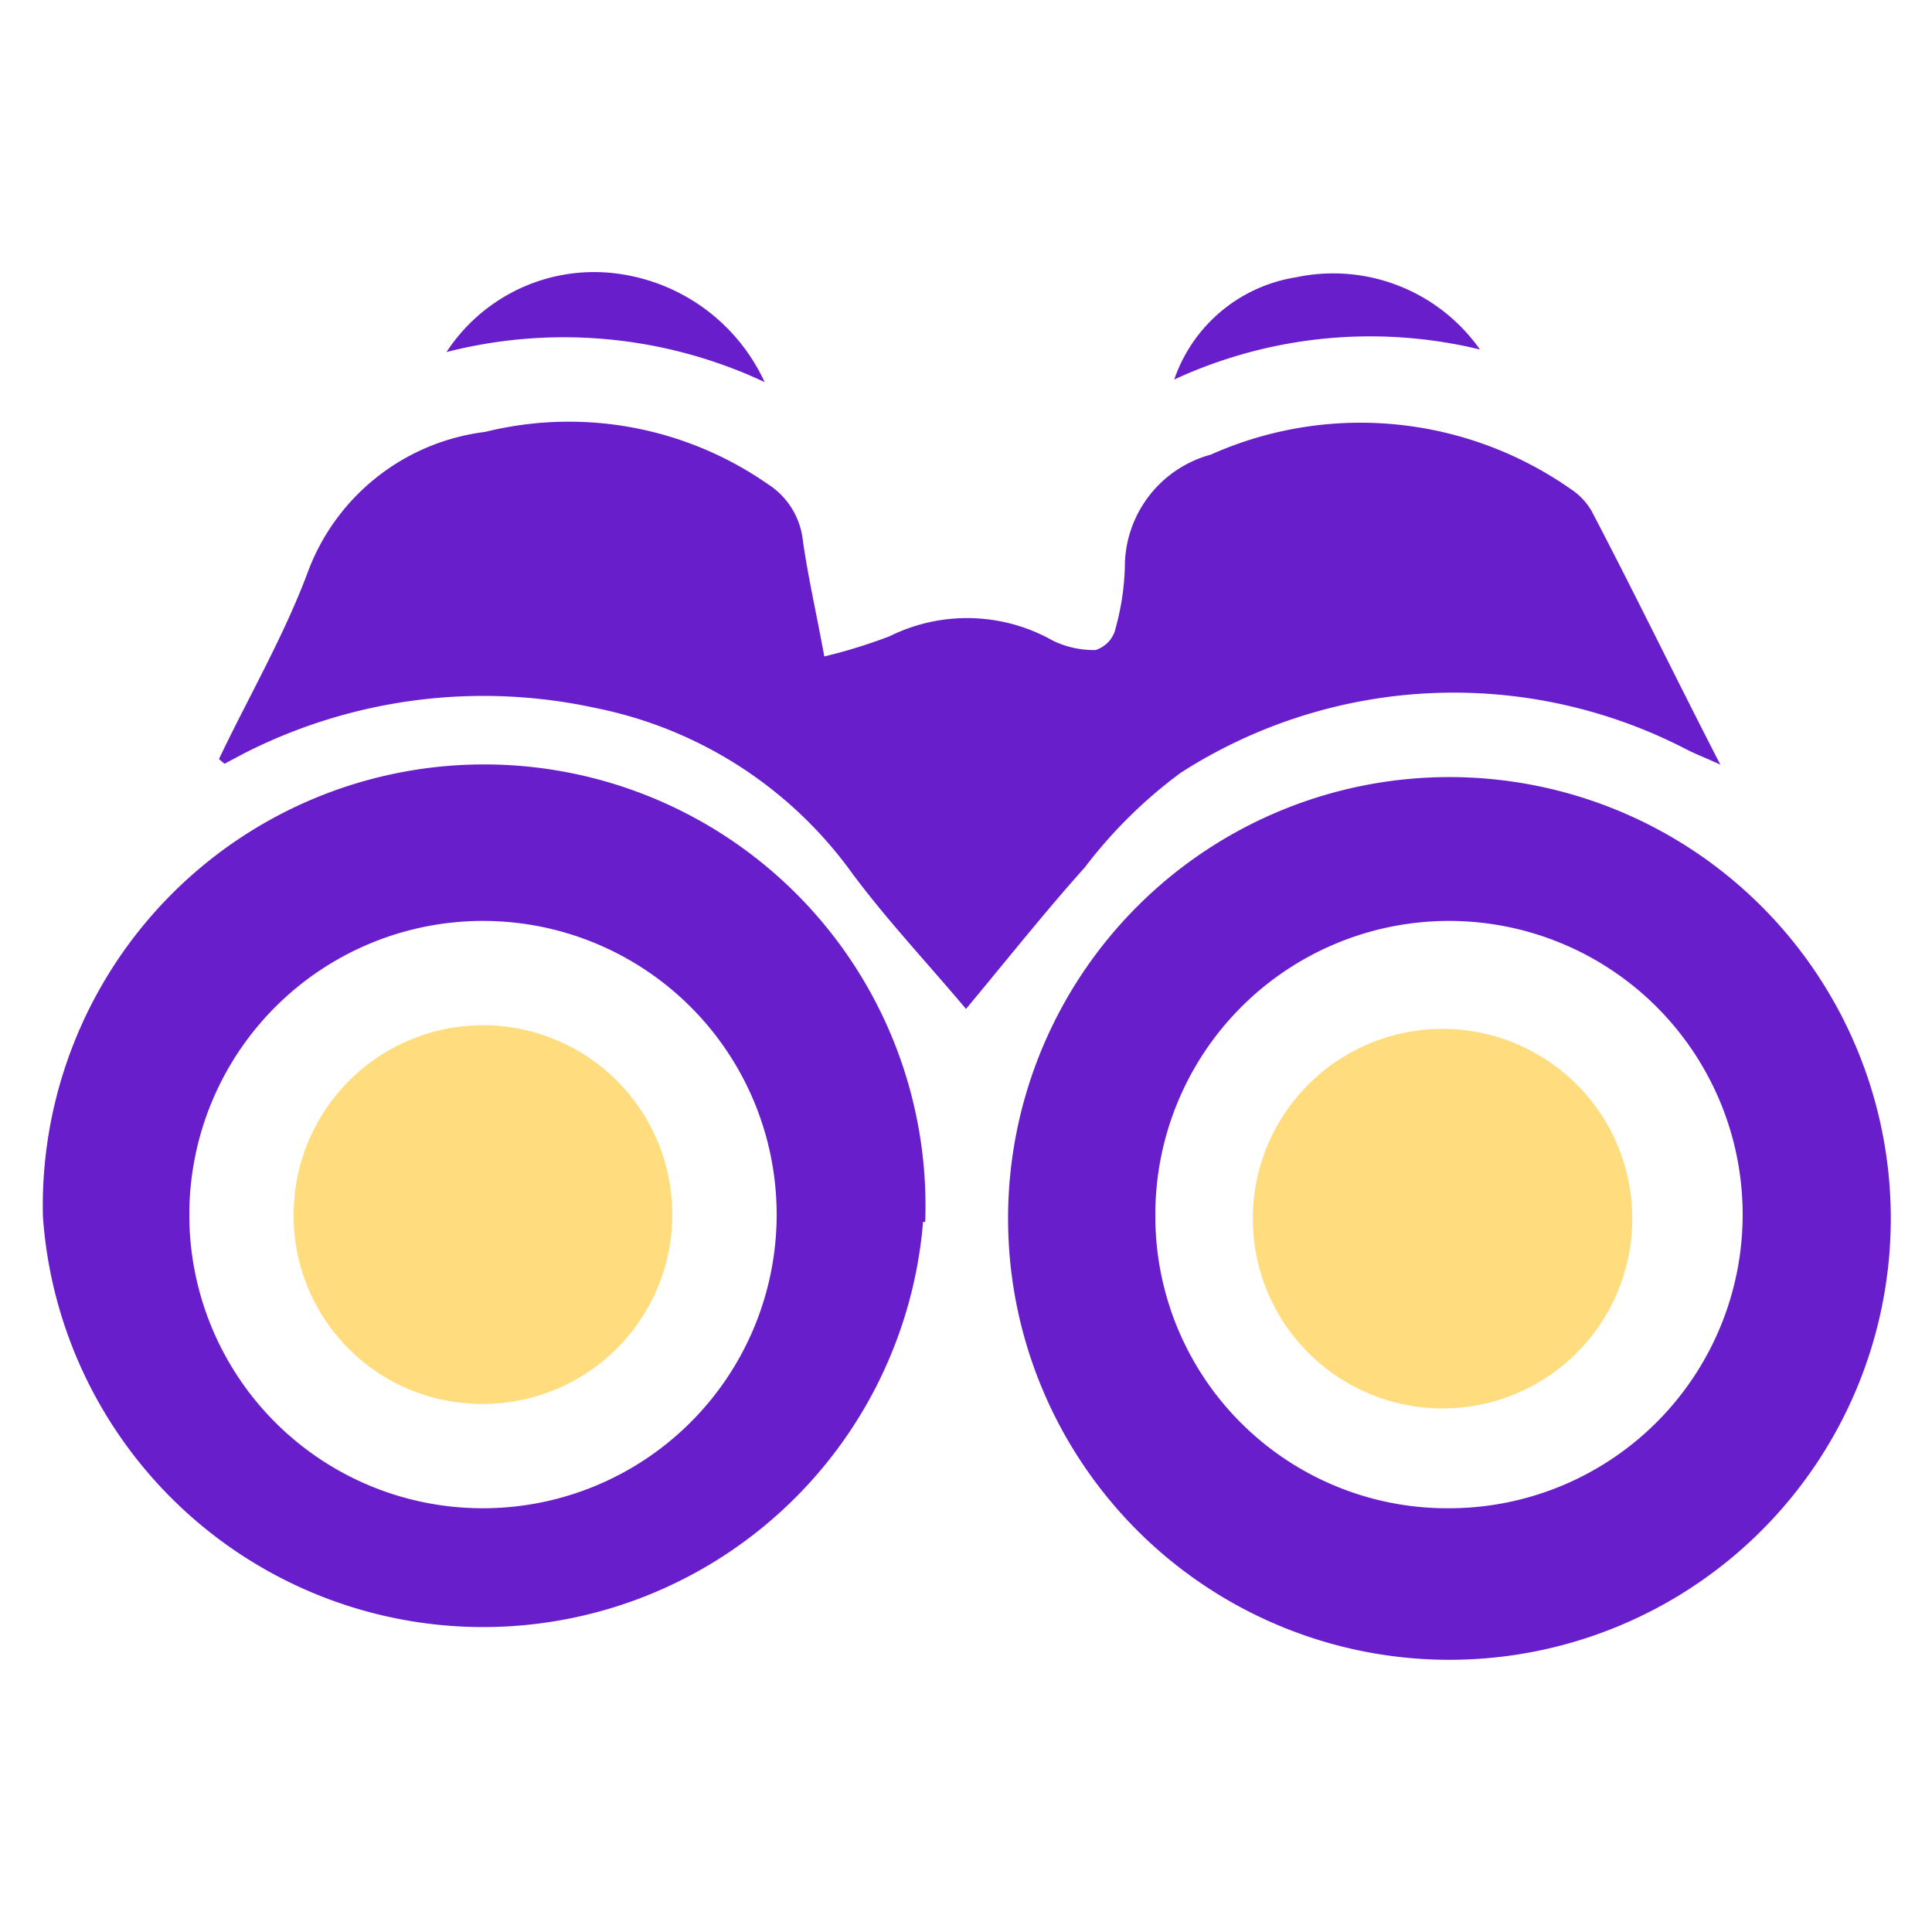
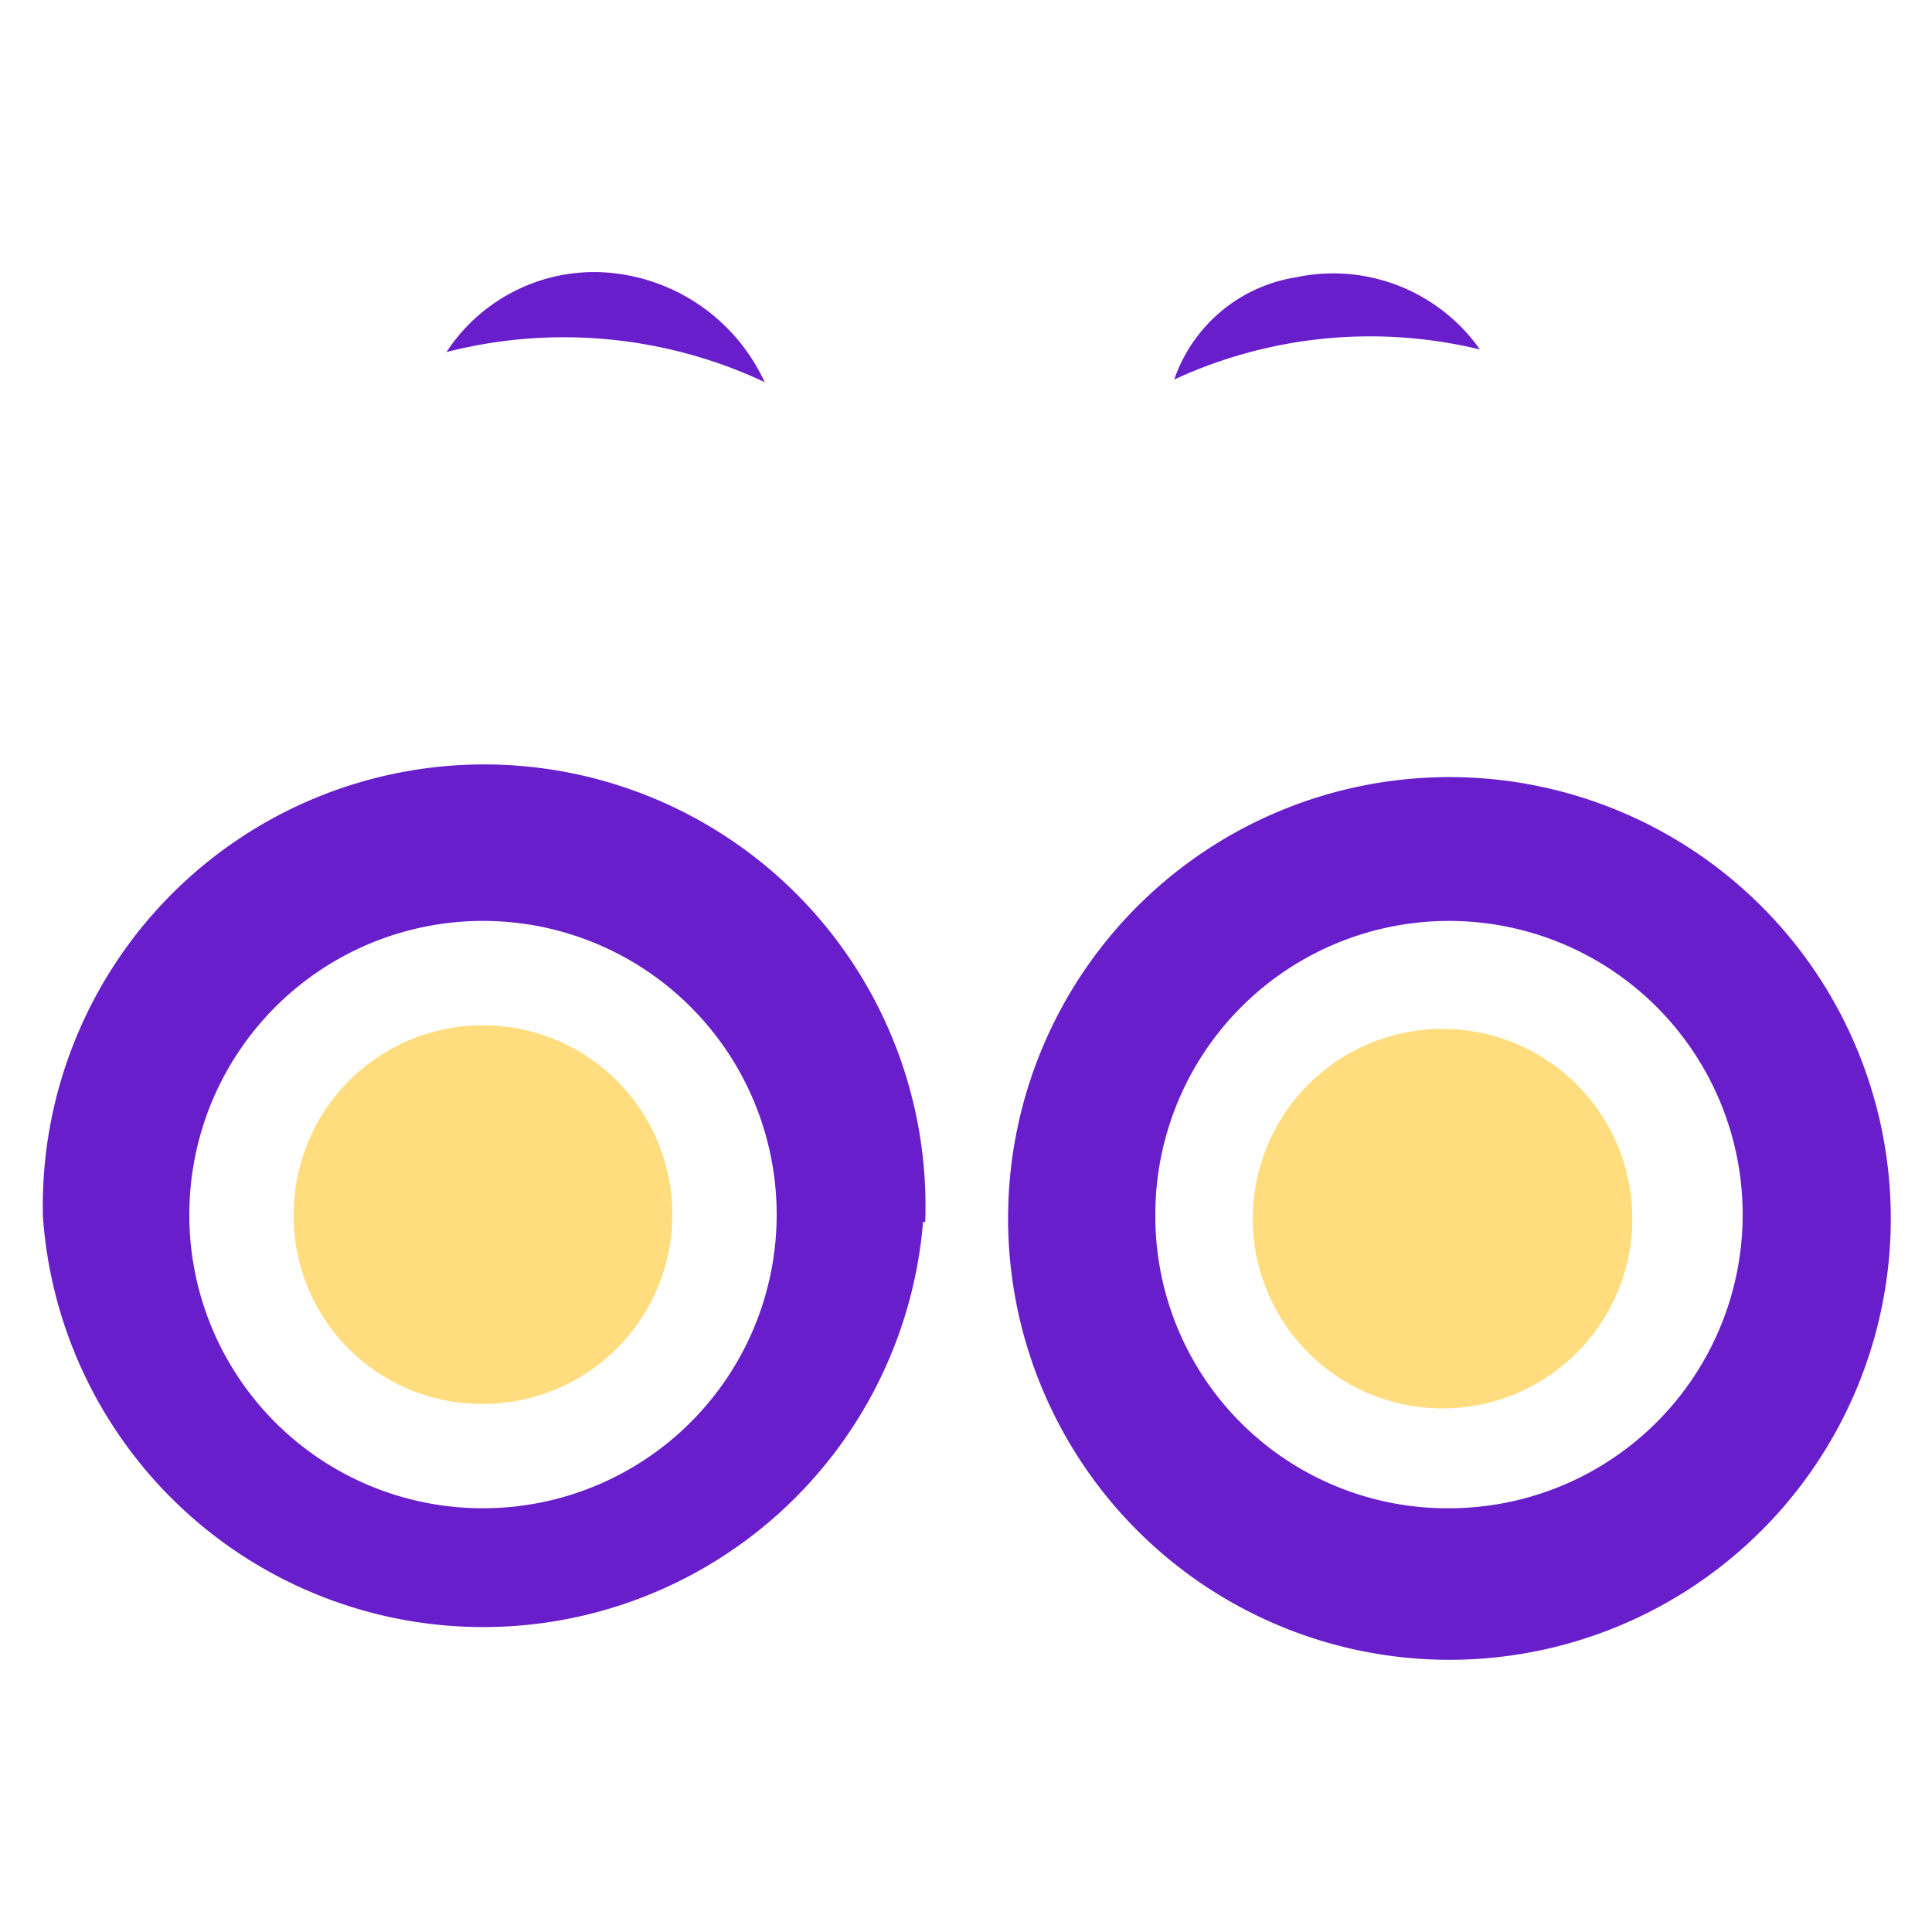
<svg xmlns="http://www.w3.org/2000/svg" id="Layer_1" data-name="Layer 1" viewBox="0 0 45 45">
  <defs>
    <style>.cls-1{fill:#681fcb;}.cls-2{fill:#ffdd7f;}</style>
  </defs>
-   <path class="cls-1" d="M5.1,17.68c.7-1.47,1.53-2.89,2.09-4.41a5.07,5.07,0,0,1,4.11-3.21,8.11,8.11,0,0,1,6.59,1.22,1.78,1.78,0,0,1,.81,1.31c.12.84.31,1.67.5,2.7a12.45,12.45,0,0,0,1.52-.47,4.06,4.06,0,0,1,3.8.1,2.16,2.16,0,0,0,1,.22.7.7,0,0,0,.44-.42,6,6,0,0,0,.24-1.51,2.71,2.71,0,0,1,2-2.62,8.54,8.54,0,0,1,8.37.79,1.55,1.55,0,0,1,.5.52c1,1.91,1.93,3.83,3,5.91-.35-.16-.56-.24-.76-.34A11.77,11.77,0,0,0,27.5,18a11.05,11.05,0,0,0-2.23,2.2c-.94,1.05-1.82,2.16-2.77,3.3-.91-1.08-1.83-2.06-2.63-3.13a9.71,9.71,0,0,0-6-3.88,12.28,12.28,0,0,0-8.19,1.06l-.45.24Z" />
  <path class="cls-1" d="M21.5,28.46A10.28,10.28,0,0,1,1,28.34a10.28,10.28,0,1,1,20.55.12ZM11.25,35.13a6.84,6.84,0,1,0-6.84-6.85A6.83,6.83,0,0,0,11.25,35.13Z" />
  <path class="cls-1" d="M33.71,38.66a10.28,10.28,0,0,1,.1-20.56,10.28,10.28,0,1,1-.1,20.56Zm.09-3.53a6.84,6.84,0,1,0-6.89-6.81A6.8,6.8,0,0,0,33.8,35.13Z" />
  <path class="cls-1" d="M34.47,8.14a10.86,10.86,0,0,0-7.12.7,3.59,3.59,0,0,1,2.83-2.38A4.18,4.18,0,0,1,34.47,8.14Z" />
  <path class="cls-1" d="M10.4,8.2A4.11,4.11,0,0,1,14,6.34,4.41,4.41,0,0,1,17.81,8.9,11,11,0,0,0,10.4,8.2Z" />
  <path class="cls-2" d="M11.25,32.7a4.38,4.38,0,0,1-4.41-4.42,4.41,4.41,0,1,1,4.41,4.42Z" />
  <path class="cls-2" d="M33.81,32.8a4.42,4.42,0,1,1,0-8.83,4.42,4.42,0,0,1,0,8.83Z" />
</svg>